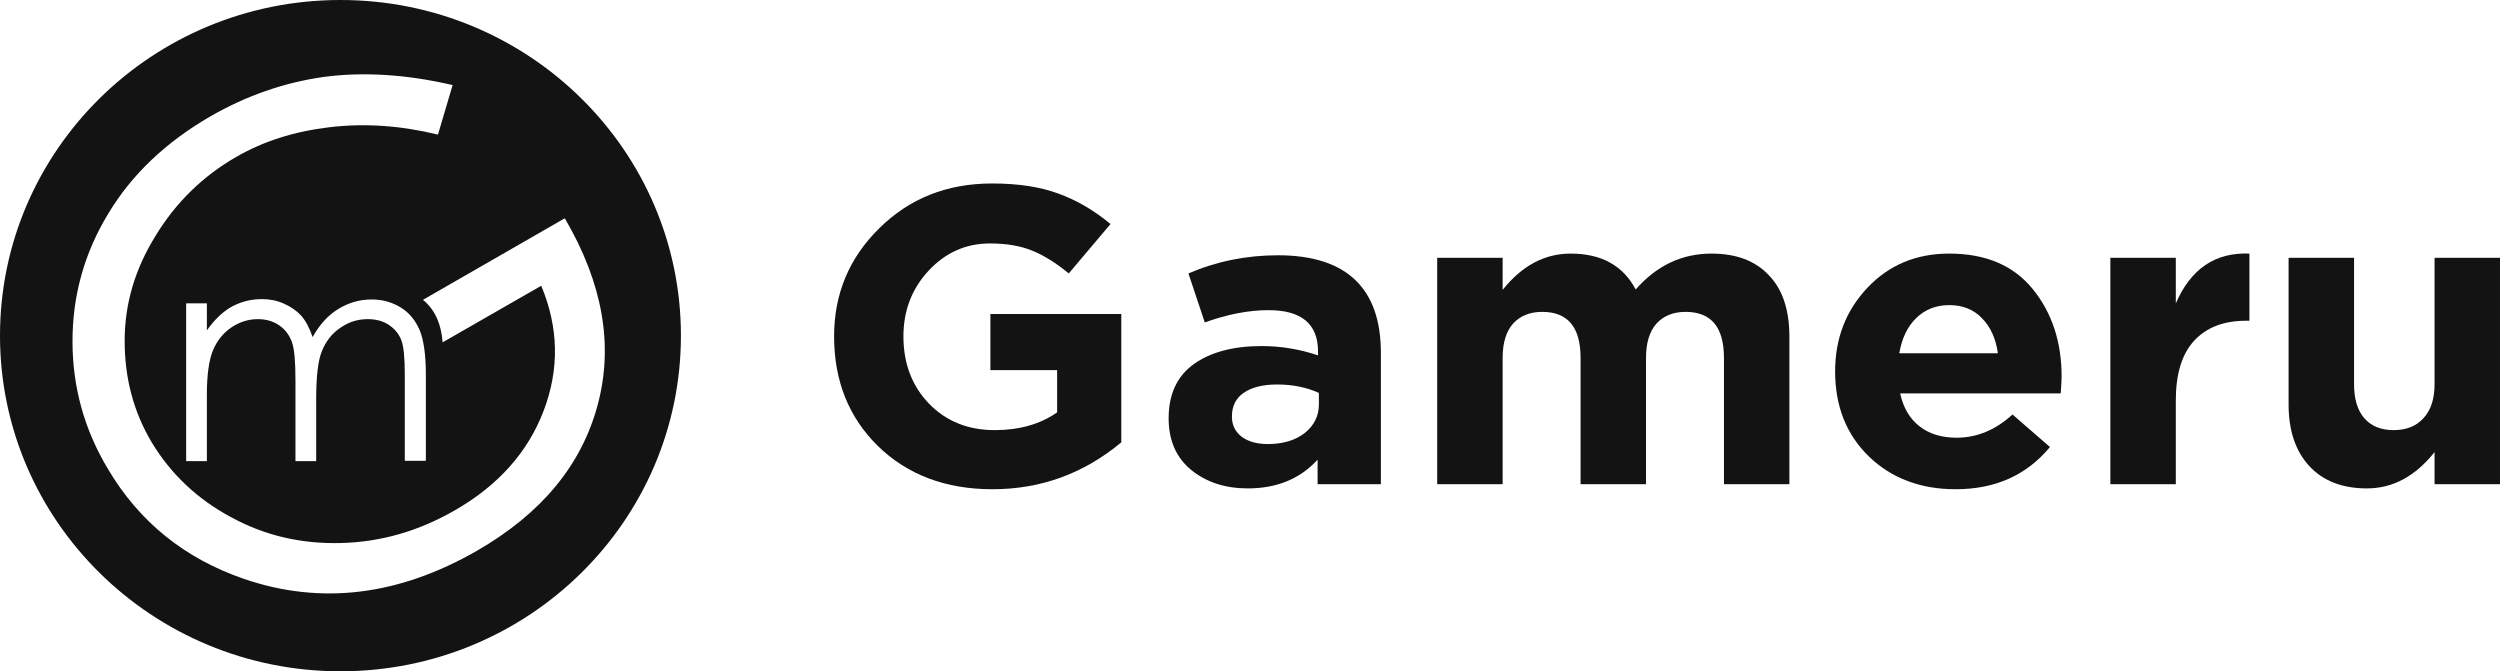
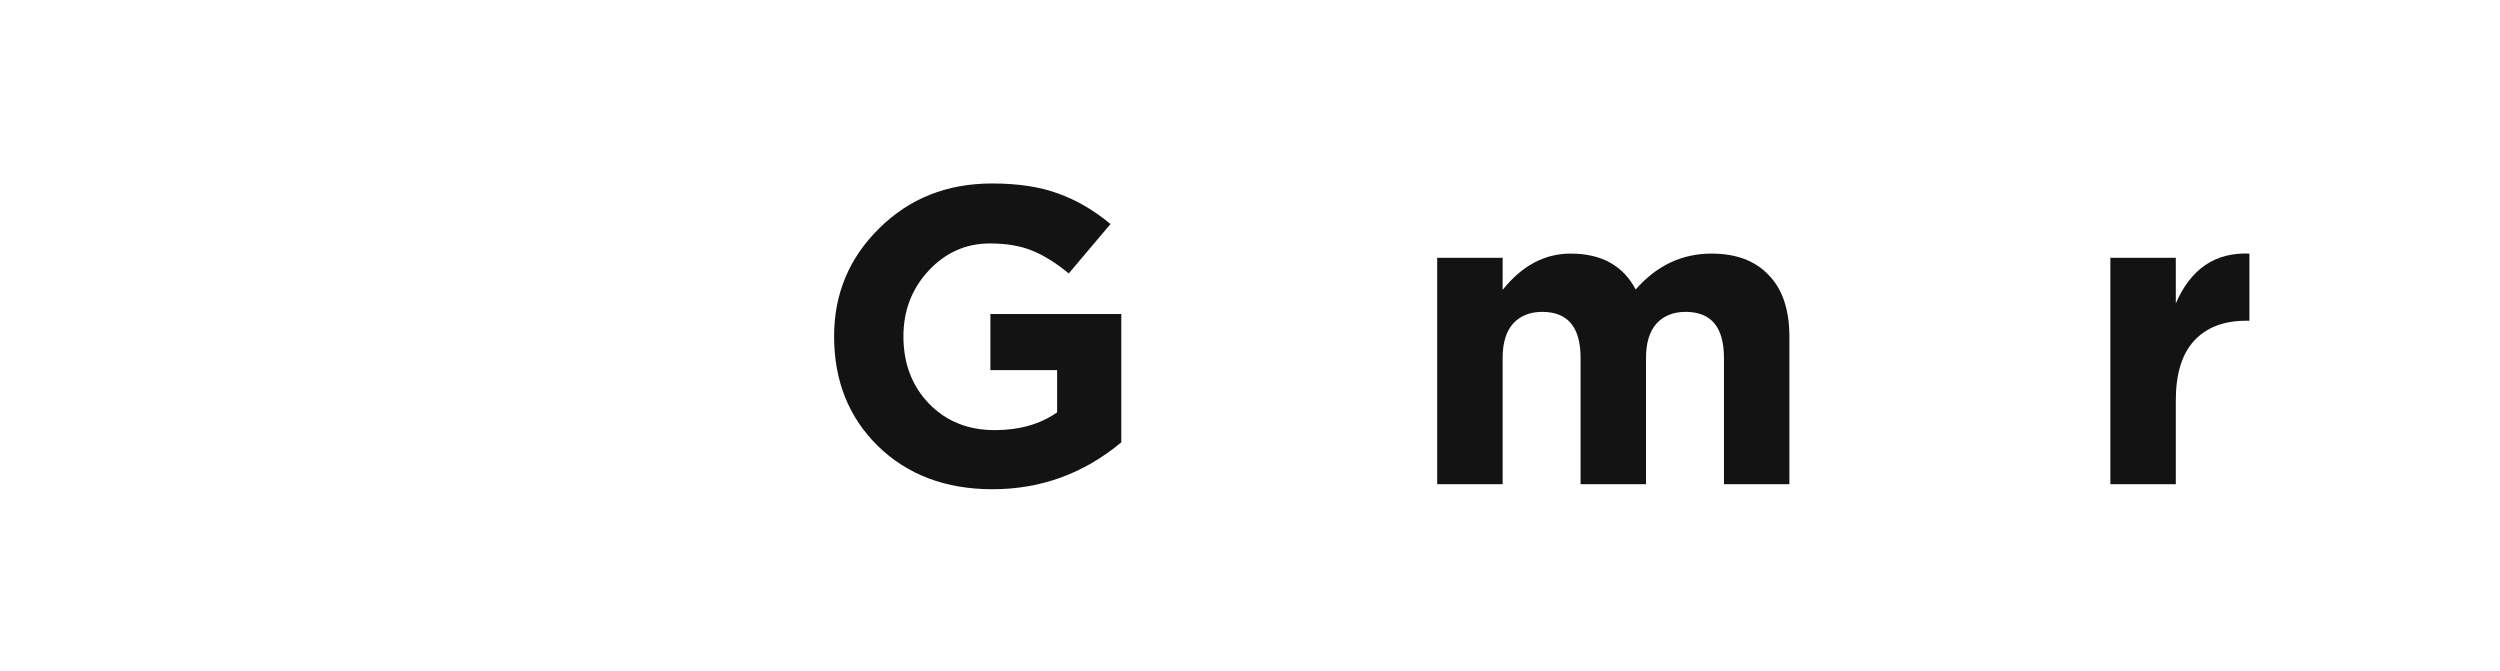
<svg xmlns="http://www.w3.org/2000/svg" viewBox="0 0 108 29" fill="none">
-   <path fill-rule="evenodd" clip-rule="evenodd" d="M14.708 29C22.831 29 29.416 22.508 29.416 14.5C29.416 6.492 22.831 0 14.708 0C6.585 0 0 6.492 0 14.5C0 22.508 6.585 29 14.708 29ZM24.399 9.43L18.272 12.952C18.55 13.18 18.766 13.468 18.905 13.818C19.013 14.076 19.09 14.395 19.121 14.789L23.381 12.345C24.137 14.152 24.168 15.943 23.489 17.735C22.81 19.527 21.529 20.969 19.646 22.047C18.087 22.943 16.466 23.413 14.738 23.459C13.025 23.505 11.435 23.14 9.969 22.335C8.503 21.546 7.376 20.468 6.558 19.117C5.771 17.796 5.385 16.338 5.385 14.729C5.385 13.119 5.833 11.616 6.728 10.174C7.608 8.731 8.781 7.593 10.216 6.773C11.373 6.105 12.701 5.679 14.229 5.497C15.741 5.315 17.315 5.421 18.92 5.816L19.553 3.675C17.531 3.205 15.664 3.098 13.966 3.326C12.268 3.569 10.648 4.131 9.089 5.027C7.175 6.135 5.694 7.532 4.675 9.232C3.641 10.933 3.132 12.77 3.132 14.744C3.132 16.718 3.641 18.555 4.66 20.255C6.018 22.548 7.978 24.127 10.54 25.008C13.858 26.146 17.223 25.736 20.603 23.793C23.396 22.184 25.125 20.088 25.819 17.492C26.514 14.911 26.035 12.223 24.399 9.43ZM8.937 13.104H8.042V19.921H8.937V17.036C8.937 16.186 9.029 15.549 9.199 15.139C9.369 14.729 9.631 14.395 9.986 14.152C10.341 13.909 10.727 13.787 11.144 13.787C11.499 13.787 11.807 13.878 12.07 14.06C12.332 14.243 12.502 14.486 12.61 14.774C12.718 15.063 12.764 15.624 12.764 16.444V19.921H13.659V17.264C13.659 16.277 13.736 15.579 13.906 15.169C14.076 14.744 14.338 14.41 14.693 14.167C15.064 13.909 15.45 13.787 15.882 13.787C16.237 13.787 16.53 13.863 16.792 14.03C17.039 14.197 17.224 14.41 17.332 14.683C17.441 14.956 17.487 15.457 17.487 16.186V19.906H18.397V16.186C18.397 15.336 18.305 14.698 18.135 14.273C17.95 13.848 17.688 13.514 17.317 13.286C16.947 13.058 16.53 12.937 16.052 12.937C15.542 12.937 15.064 13.074 14.616 13.347C14.169 13.62 13.798 14.03 13.505 14.562C13.366 14.152 13.196 13.848 13.011 13.635C12.81 13.423 12.579 13.256 12.27 13.119C11.962 12.982 11.653 12.922 11.313 12.922C10.82 12.922 10.341 13.043 9.894 13.316C9.569 13.529 9.245 13.833 8.937 14.273V13.104Z" fill="#131313" />
  <path d="M42.878 21.135C40.857 21.135 39.208 20.515 37.931 19.274C36.666 18.034 36.033 16.452 36.033 14.531C36.033 12.694 36.684 11.137 37.986 9.86C39.288 8.571 40.913 7.926 42.86 7.926C43.988 7.926 44.943 8.072 45.724 8.364C46.505 8.644 47.255 9.082 47.975 9.678L46.17 11.812C45.625 11.362 45.098 11.034 44.589 10.827C44.081 10.62 43.473 10.517 42.767 10.517C41.725 10.517 40.839 10.912 40.107 11.703C39.388 12.481 39.028 13.424 39.028 14.531C39.028 15.698 39.394 16.665 40.126 17.431C40.87 18.198 41.818 18.581 42.971 18.581C44.038 18.581 44.937 18.325 45.668 17.815V15.99H42.785V13.564H48.44V19.11C46.815 20.46 44.961 21.135 42.878 21.135Z" fill="#131313" />
-   <path d="M53.907 21.099C52.927 21.099 52.109 20.831 51.452 20.296C50.807 19.761 50.485 19.019 50.485 18.07C50.485 17.036 50.844 16.258 51.563 15.735C52.295 15.212 53.275 14.95 54.502 14.95C55.333 14.95 56.145 15.084 56.939 15.352V15.187C56.939 13.995 56.226 13.399 54.8 13.399C53.944 13.399 53.027 13.576 52.047 13.929L51.34 11.812C52.555 11.289 53.845 11.028 55.209 11.028C56.709 11.028 57.832 11.393 58.576 12.122C59.295 12.828 59.654 13.868 59.654 15.242V20.916H56.92V19.858C56.164 20.685 55.159 21.099 53.907 21.099ZM54.763 19.183C55.42 19.183 55.953 19.025 56.362 18.709C56.771 18.38 56.976 17.967 56.976 17.468V16.975C56.443 16.732 55.841 16.61 55.172 16.61C54.552 16.61 54.068 16.732 53.721 16.975C53.386 17.206 53.219 17.547 53.219 17.997C53.219 18.362 53.361 18.654 53.647 18.873C53.932 19.079 54.304 19.183 54.763 19.183Z" fill="#131313" />
  <path d="M62.087 20.916V11.137H64.914V12.524C65.745 11.478 66.725 10.955 67.853 10.955C69.18 10.955 70.116 11.472 70.662 12.505C71.567 11.472 72.658 10.955 73.935 10.955C75.002 10.955 75.826 11.265 76.409 11.885C77.004 12.493 77.302 13.381 77.302 14.549V20.916H74.475V15.461C74.475 14.135 73.923 13.473 72.819 13.473C72.286 13.473 71.865 13.643 71.555 13.983C71.257 14.324 71.108 14.816 71.108 15.461V20.916H68.281V15.461C68.281 14.135 67.729 13.473 66.626 13.473C66.092 13.473 65.671 13.643 65.361 13.983C65.063 14.324 64.914 14.816 64.914 15.461V20.916H62.087Z" fill="#131313" />
-   <path d="M84.485 21.135C82.972 21.135 81.726 20.667 80.746 19.73C79.767 18.782 79.277 17.553 79.277 16.045C79.277 14.622 79.742 13.418 80.672 12.432C81.602 11.447 82.78 10.955 84.206 10.955C85.781 10.955 86.984 11.466 87.814 12.487C88.645 13.509 89.061 14.768 89.061 16.264C89.061 16.41 89.048 16.653 89.023 16.994H82.086C82.222 17.614 82.501 18.088 82.923 18.417C83.344 18.745 83.877 18.909 84.522 18.909C85.403 18.909 86.209 18.575 86.94 17.906L88.558 19.311C87.554 20.527 86.196 21.135 84.485 21.135ZM82.049 15.26H86.308C86.221 14.628 85.992 14.123 85.62 13.746C85.26 13.369 84.789 13.181 84.206 13.181C83.636 13.181 83.158 13.369 82.774 13.746C82.402 14.111 82.16 14.616 82.049 15.26Z" fill="#131313" />
  <path d="M91.168 20.916V11.137H93.995V13.108C94.64 11.612 95.7 10.894 97.175 10.955V13.856H97.027C96.059 13.856 95.309 14.148 94.776 14.731C94.255 15.303 93.995 16.16 93.995 17.304V20.916H91.168Z" fill="#131313" />
-   <path d="M102.253 21.099C101.186 21.099 100.355 20.776 99.76 20.132C99.165 19.487 98.867 18.599 98.867 17.468V11.137H101.695V16.592C101.695 17.237 101.843 17.73 102.141 18.07C102.439 18.411 102.86 18.581 103.406 18.581C103.951 18.581 104.379 18.411 104.689 18.07C105.012 17.73 105.173 17.237 105.173 16.592V11.137H108V20.916H105.173V19.53C104.342 20.576 103.369 21.099 102.253 21.099Z" fill="#131313" />
</svg>